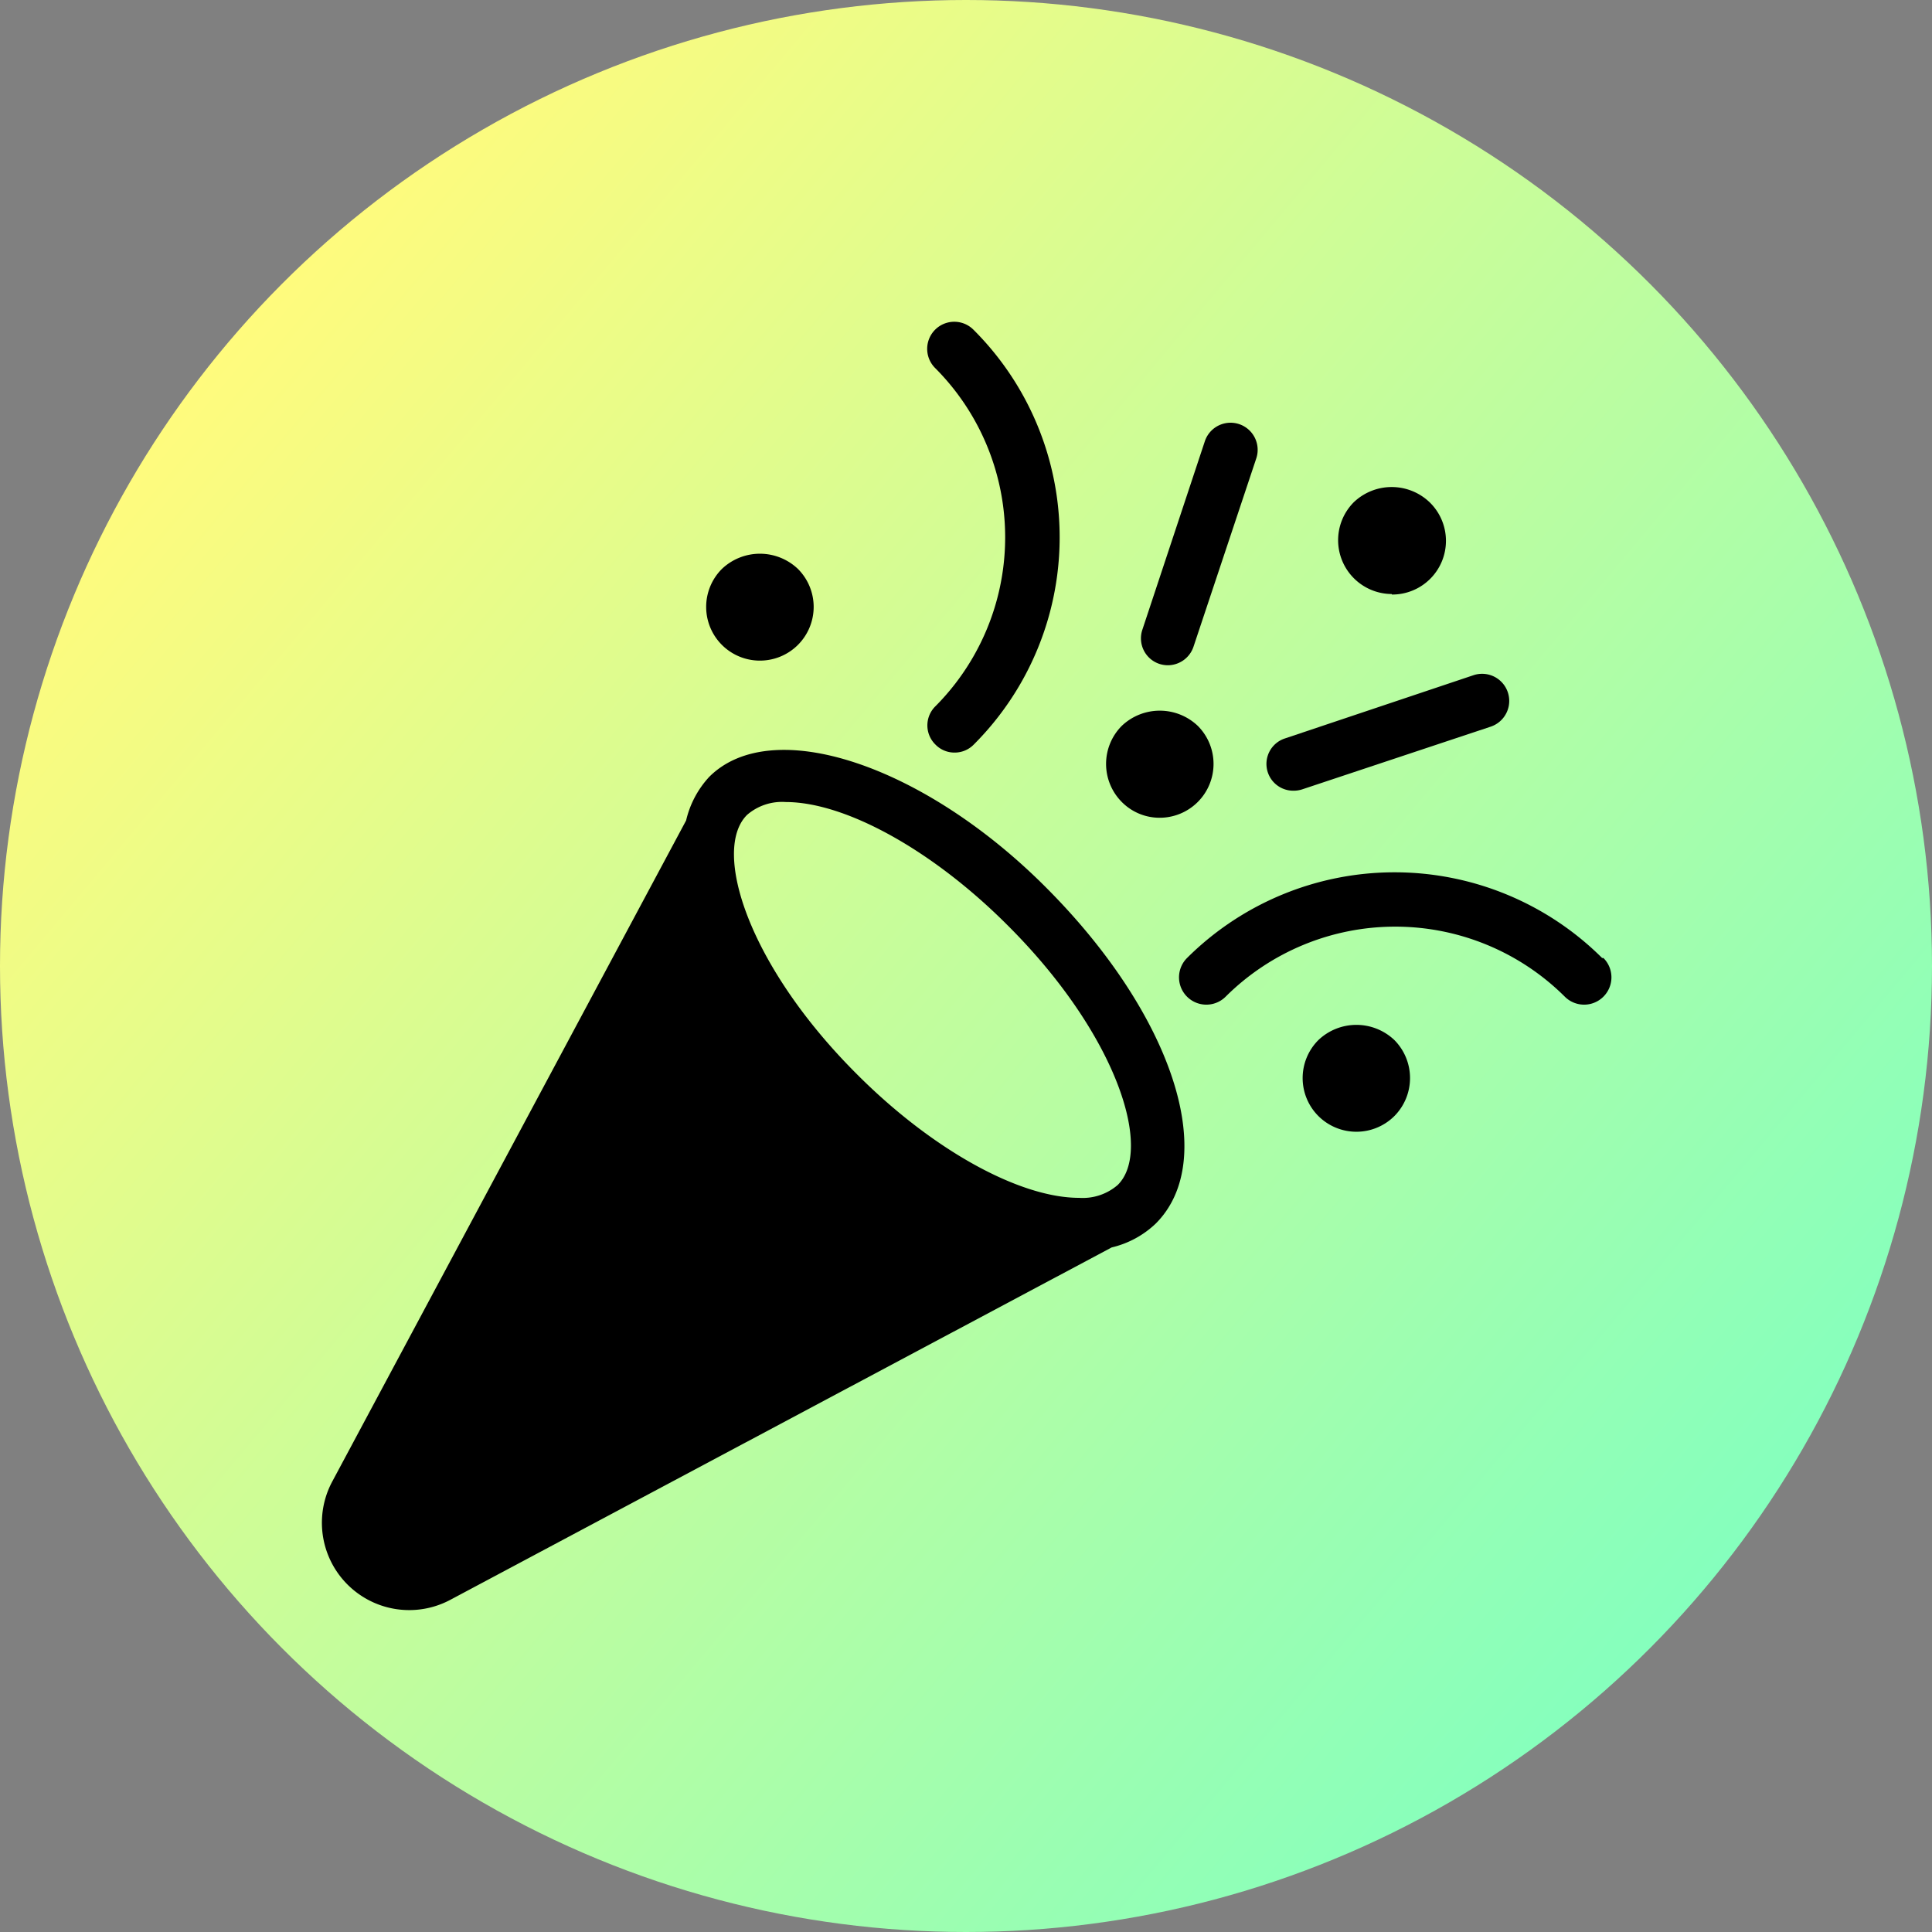
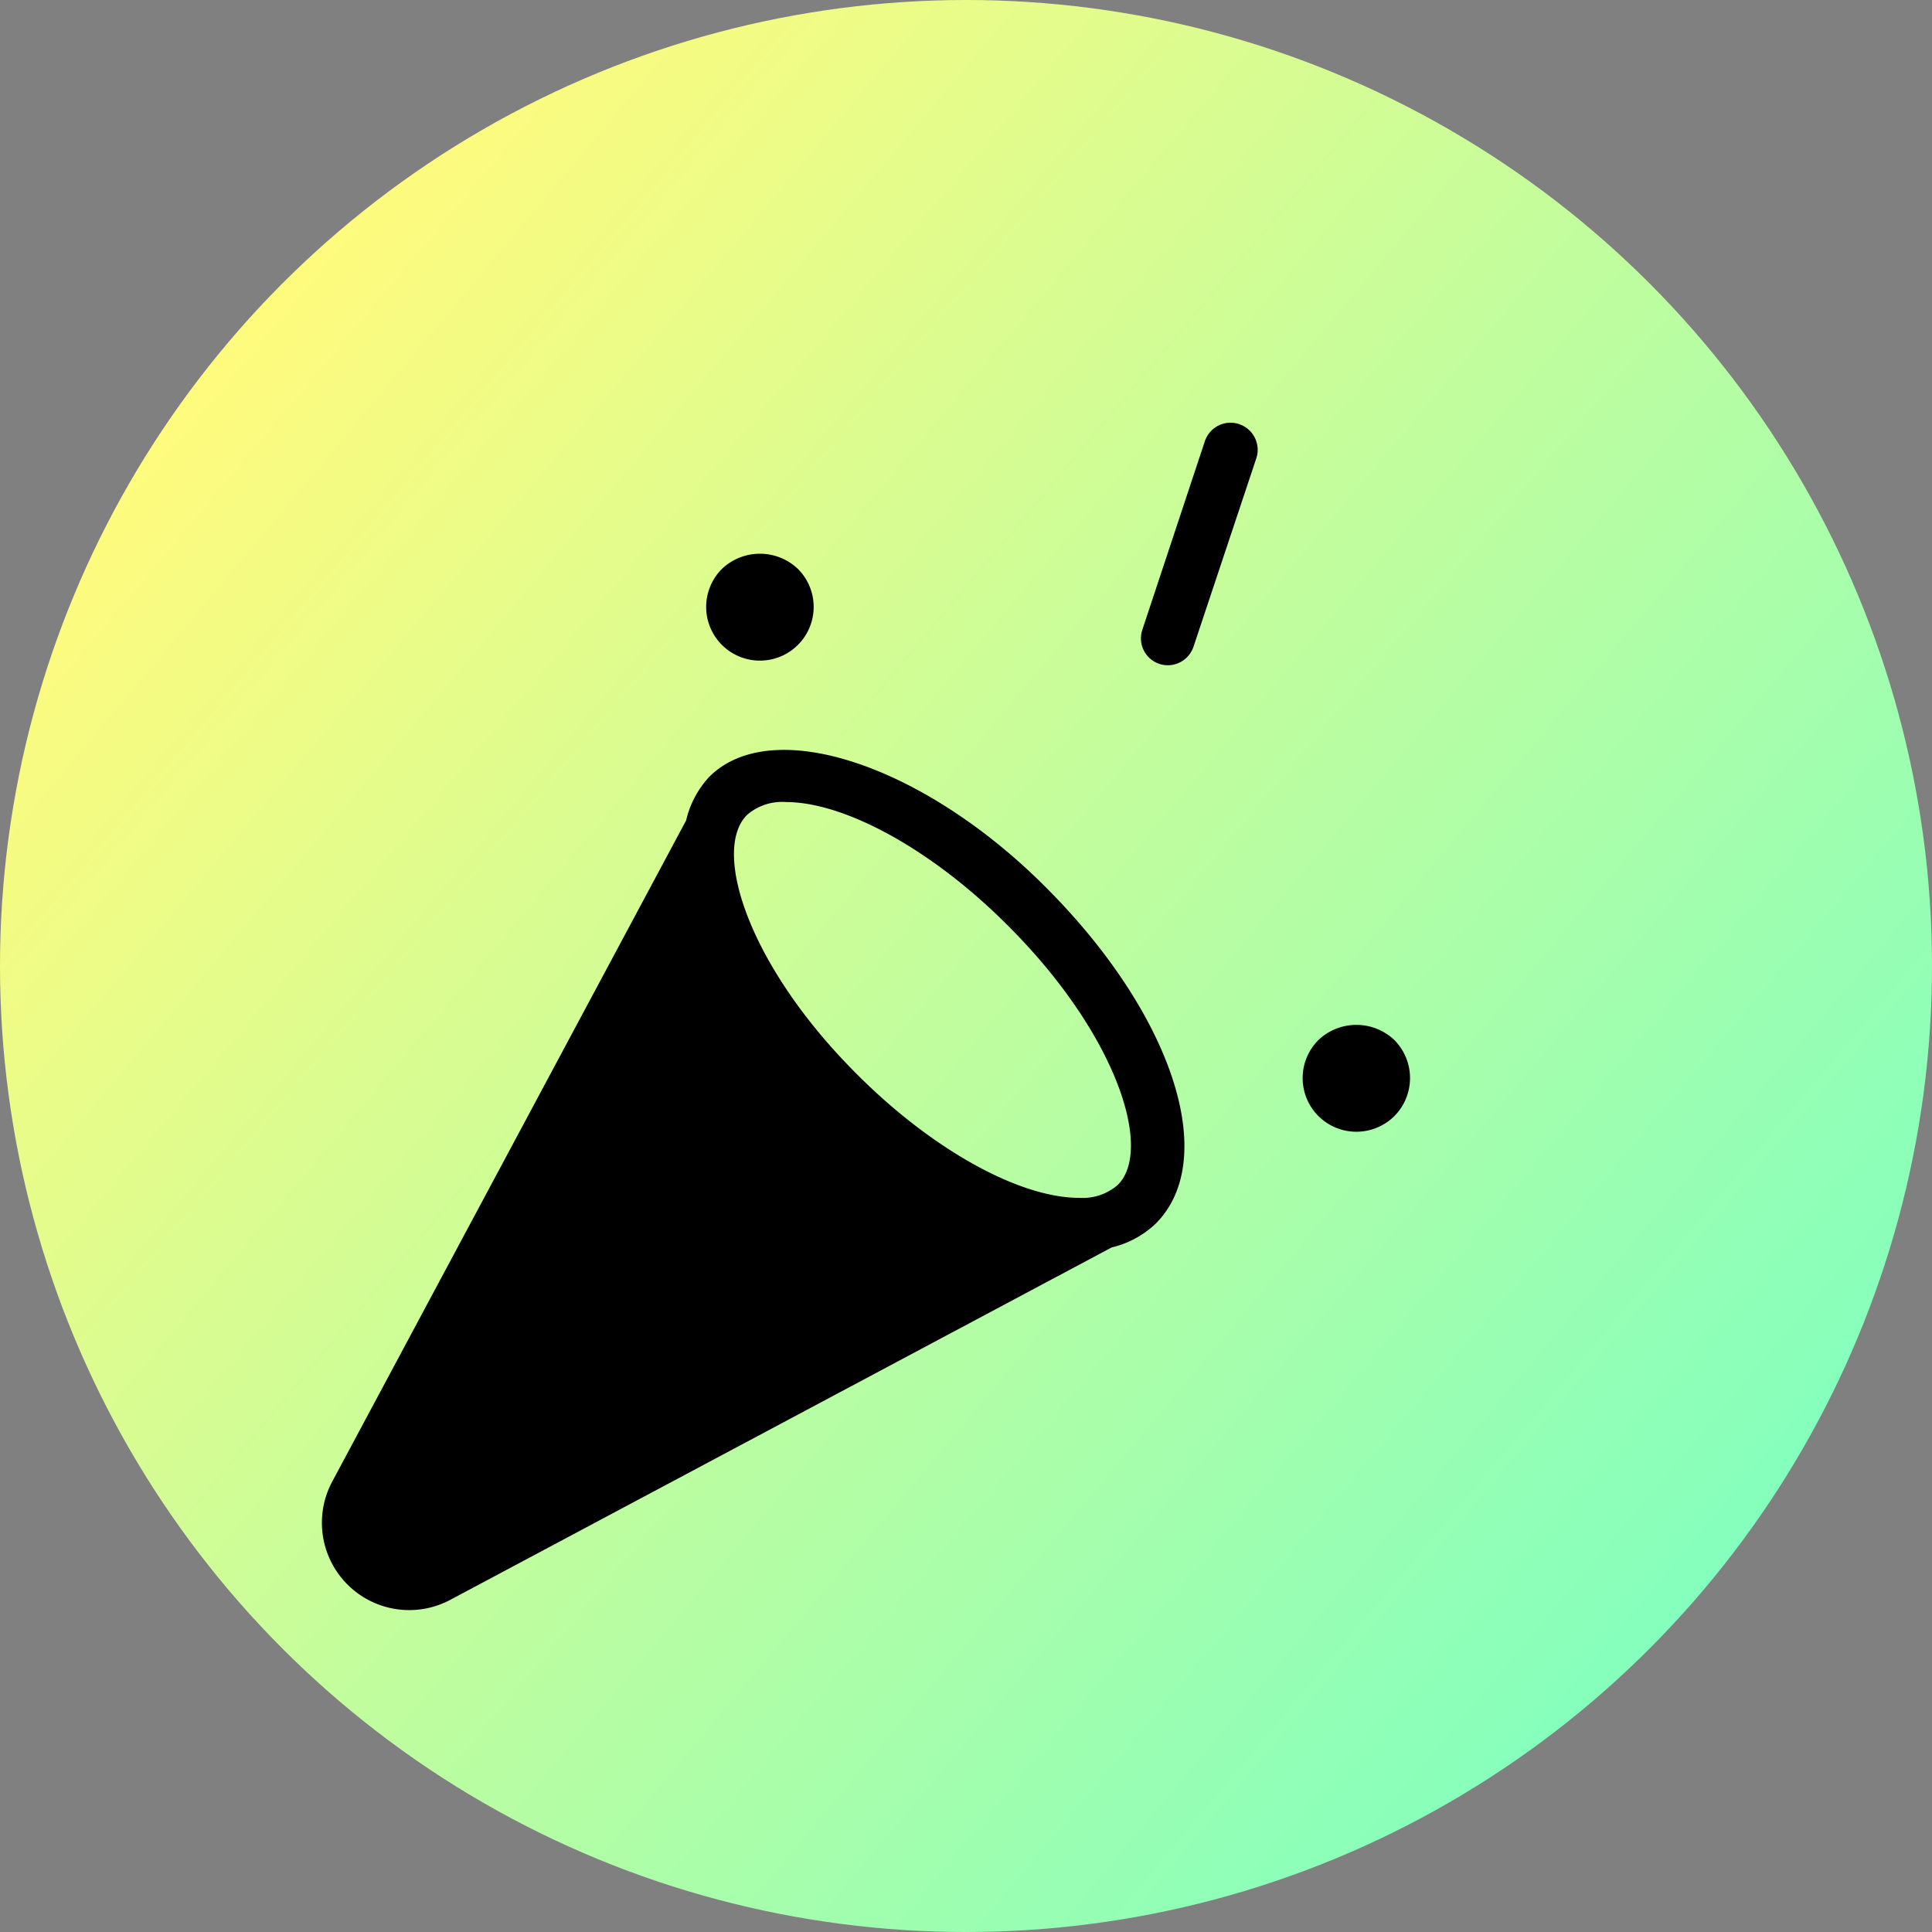
<svg xmlns="http://www.w3.org/2000/svg" viewBox="0 0 150 150">
  <rect x="0" y="0" width="150" height="150" fill="#808080" stroke="none" />
  <defs>
    <style>.cls-1{fill:url(#Unbenannter_Verlauf_11);}</style>
    <linearGradient id="Unbenannter_Verlauf_11" x1="17.55" y1="26.79" x2="132.45" y2="123.21" gradientUnits="userSpaceOnUse">
      <stop offset="0" stop-color="#fffb7d" />
      <stop offset="1" stop-color="#85ffbd" />
    </linearGradient>
  </defs>
  <g id="Ebene_2" data-name="Ebene 2">
    <g id="Hintergrund">
      <circle class="cls-1" cx="75" cy="75" r="75" />
    </g>
    <g id="Icons">
      <path d="M55.06,60.32a7.47,7.47,0,0,0-1.79,3.38l0,0L25.81,115A6.78,6.78,0,0,0,35,124.19L86.31,96.85A7.4,7.4,0,0,0,89.73,95c5-5,1.34-16.24-8.54-26.12C71.72,59.39,59.93,55.44,55.06,60.32ZM86.78,92a4.15,4.15,0,0,1-3,1c-4.64,0-11.39-3.74-17.19-9.54C58.08,75,55.25,66,58,63.27a4.14,4.14,0,0,1,3-1c4.64,0,11.4,3.74,17.19,9.53C86.72,80.28,89.55,89.27,86.78,92Z" />
-       <path d="M124.39,74.38a22.84,22.84,0,0,0-32.23,0,2.09,2.09,0,0,0,3,3,18.66,18.66,0,0,1,26.33,0,2.09,2.09,0,0,0,3-3Z" />
-       <path d="M72.64,57.82a2.05,2.05,0,0,0,1.47.61,2.07,2.07,0,0,0,1.48-.61,22.75,22.75,0,0,0,0-32.21,2.09,2.09,0,0,0-3,2.95,18.6,18.6,0,0,1,0,26.31A2.08,2.08,0,0,0,72.64,57.82Z" />
-       <path d="M100.43,61.39a2.16,2.16,0,0,0,.66-.1l14.64-4.87a2.09,2.09,0,0,0-1.32-4L99.77,57.33a2.08,2.08,0,0,0,.66,4.06Z" />
      <path d="M90,51.54a2.17,2.17,0,0,0,.66.11,2.11,2.11,0,0,0,2-1.43l4.88-14.64a2.09,2.09,0,0,0-4-1.31L88.69,48.9A2.09,2.09,0,0,0,90,51.54Z" />
-       <path d="M90,63.49a4.18,4.18,0,0,0,3-7.13,4.28,4.28,0,0,0-5.91,0,4.19,4.19,0,0,0,0,5.9A4.12,4.12,0,0,0,90,63.49Z" />
      <path d="M59,51.29a4.17,4.17,0,0,0,2.95-7.12,4.28,4.28,0,0,0-5.9,0,4.17,4.17,0,0,0,3,7.12Z" />
-       <path d="M108.07,46.16A4.17,4.17,0,0,0,111,39a4.26,4.26,0,0,0-5.9,0,4.18,4.18,0,0,0,2.95,7.12Z" />
      <path d="M102.36,80.75a4.17,4.17,0,0,0,0,5.9,4.18,4.18,0,0,0,5.9,0,4.19,4.19,0,0,0,0-5.9A4.28,4.28,0,0,0,102.36,80.75Z" />
    </g>
  </g>
</svg>